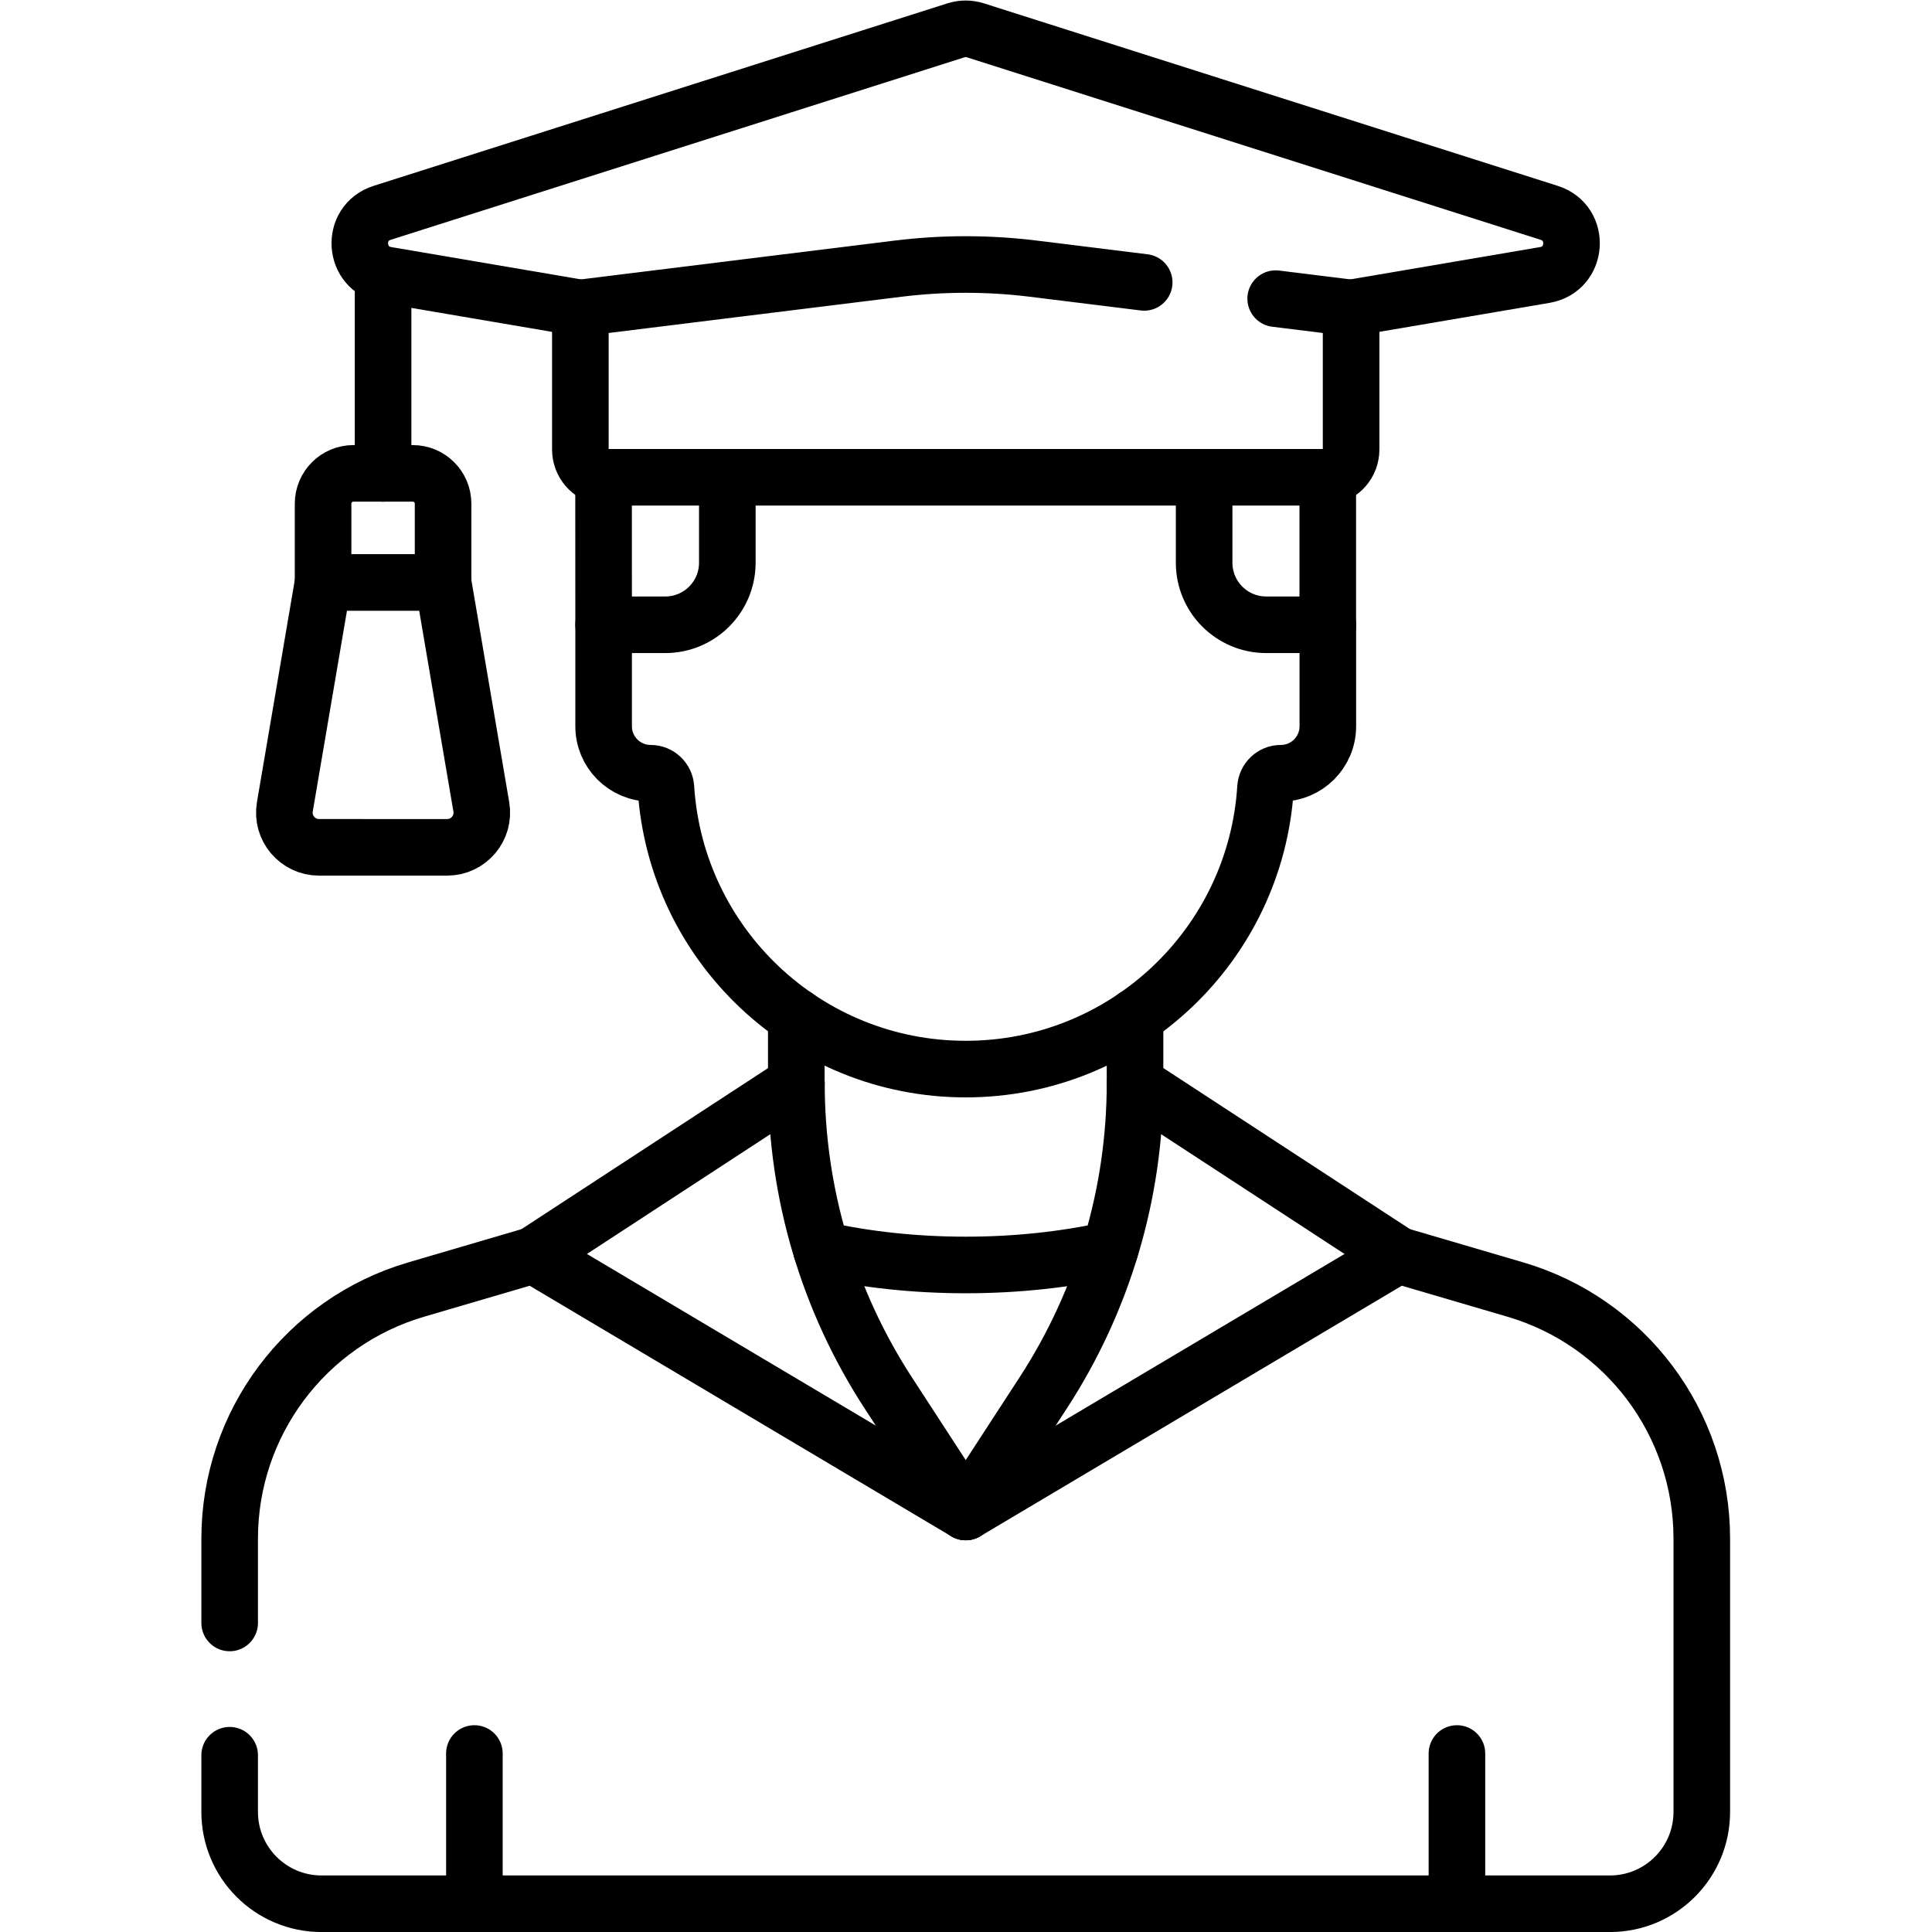
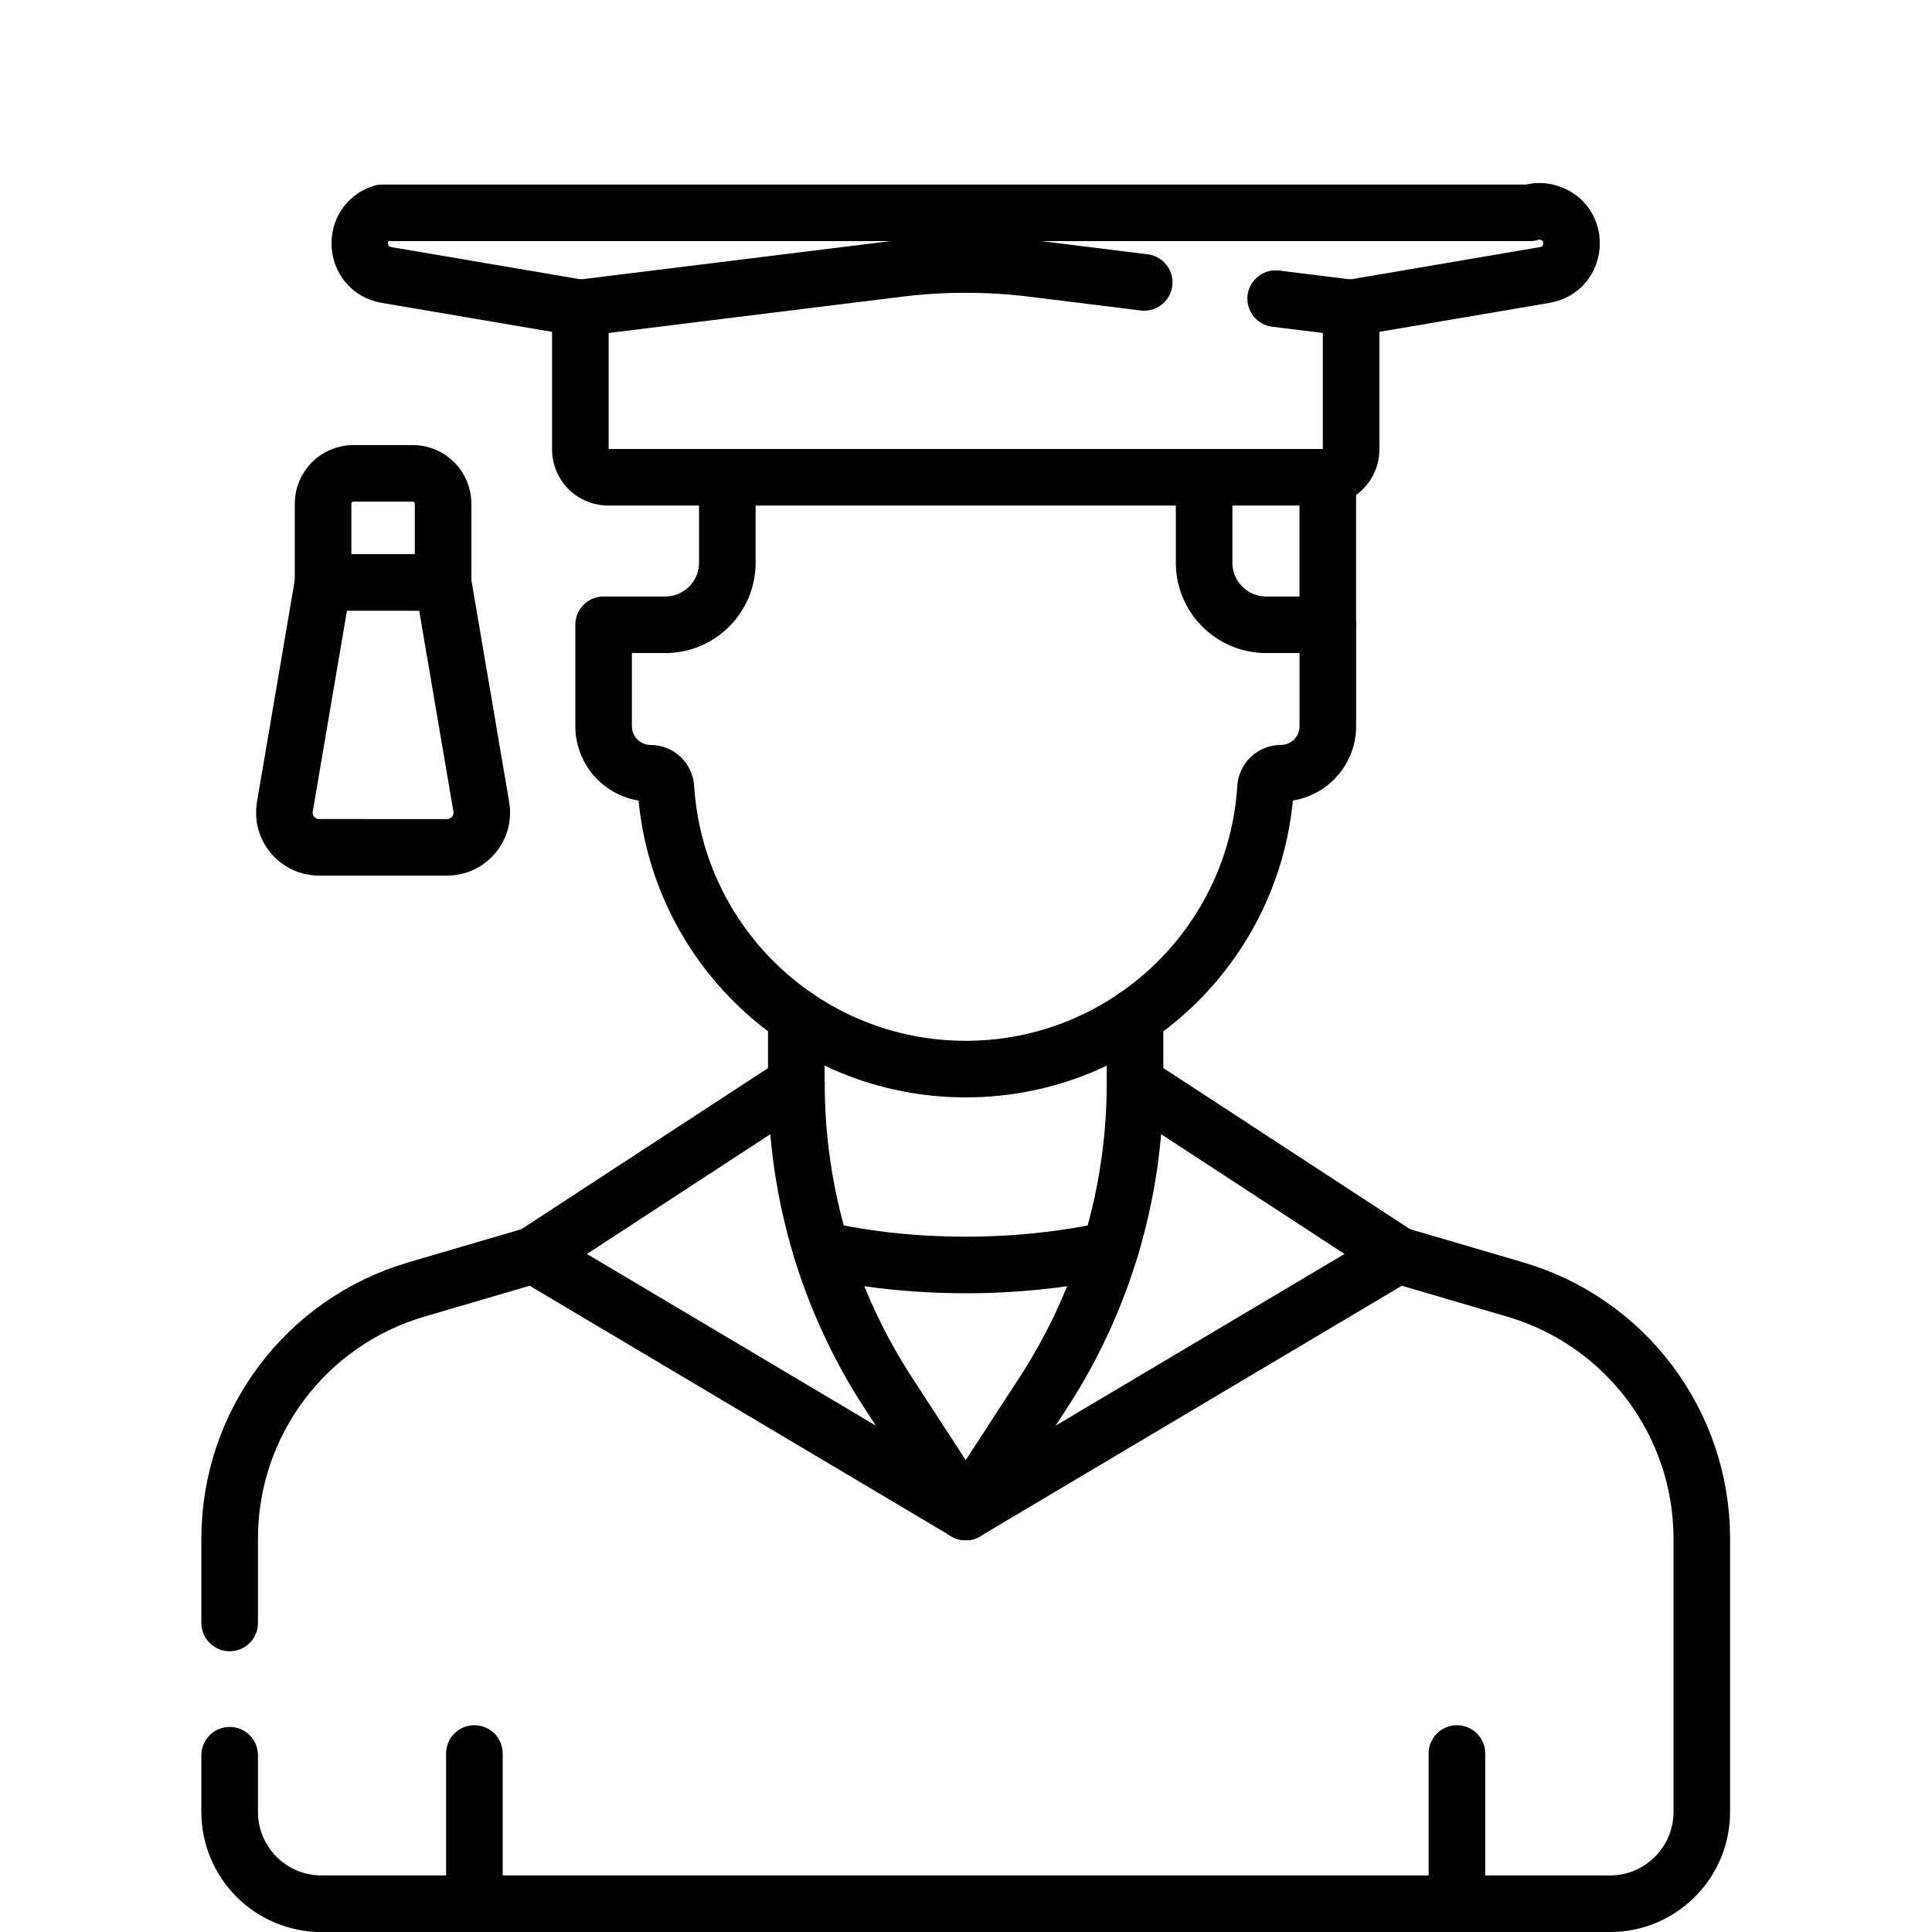
<svg xmlns="http://www.w3.org/2000/svg" id="svg4797" xml:space="preserve" width="682.667" height="682.667" viewBox="0 0 682.667 682.667">
  <defs id="defs4801">
    <clipPath clipPathUnits="userSpaceOnUse" id="clipPath4811">
      <path d="M 0,512 H 512 V 0 H 0 Z" id="path4809" />
    </clipPath>
    <clipPath clipPathUnits="userSpaceOnUse" id="clipPath4831">
      <path d="M 0,512 H 512 V 0 H 0 Z" id="path4829" />
    </clipPath>
  </defs>
  <g id="g4803" transform="matrix(1.333,0,0,-1.333,0,682.667)">
    <g id="g4805">
      <g id="g4807" clip-path="url(#clipPath4811)">
        <g id="g4813" transform="translate(125.751,47.316)">
          <path d="M 0,0 V -39.827" style="fill:none;stroke:#000000;stroke-width:15;stroke-linecap:round;stroke-linejoin:round;stroke-miterlimit:10;stroke-dasharray:none;stroke-opacity:1" id="path4815" />
        </g>
        <g id="g4817" transform="translate(386.199,47.316)">
          <path d="M 0,0 V -39.827" style="fill:none;stroke:#000000;stroke-width:15;stroke-linecap:round;stroke-linejoin:round;stroke-miterlimit:10;stroke-dasharray:none;stroke-opacity:1" id="path4819" />
        </g>
      </g>
    </g>
    <g id="g4821" transform="translate(101.545,439.242)">
-       <path d="M 0,0 V -52.593" style="fill:none;stroke:#000000;stroke-width:15;stroke-linecap:round;stroke-linejoin:round;stroke-miterlimit:10;stroke-dasharray:none;stroke-opacity:1" id="path4823" />
-     </g>
+       </g>
    <g id="g4825">
      <g id="g4827" clip-path="url(#clipPath4831)">
        <g id="g4833" transform="translate(60.878,46.859)">
          <path d="M 0,0 V -15.021 C 0,-28.468 10.901,-39.37 24.35,-39.37 h 341.529 c 13.447,0 24.349,10.902 24.349,24.349 v 72.439 c 0,30.535 -20.125,57.417 -49.423,66.019 L 309.696,132.569 195.114,64.482 80.539,132.565 49.428,123.434 C 20.127,114.834 0,87.951 0,57.414 V 35.062" style="fill:none;stroke:#000000;stroke-width:15;stroke-linecap:round;stroke-linejoin:round;stroke-miterlimit:10;stroke-dasharray:none;stroke-opacity:1" id="path4835" />
        </g>
        <g id="g4837" transform="translate(370.574,179.429)">
          <path d="m 0,0 -69.704,45.528 c 0,-29.129 -8.456,-57.632 -24.341,-82.048 l -20.537,-31.567" style="fill:none;stroke:#000000;stroke-width:15;stroke-linecap:round;stroke-linejoin:round;stroke-miterlimit:10;stroke-dasharray:none;stroke-opacity:1" id="path4839" />
        </g>
        <g id="g4841" transform="translate(141.409,179.429)">
          <path d="m 0,0 69.705,45.528 c 0,-29.129 8.455,-57.632 24.34,-82.048 l 20.538,-31.567" style="fill:none;stroke:#000000;stroke-width:15;stroke-linecap:round;stroke-linejoin:round;stroke-miterlimit:10;stroke-dasharray:none;stroke-opacity:1" id="path4843" />
        </g>
        <g id="g4845" transform="translate(192.797,385.613)">
          <path d="m 0,0 v -22.646 c 0,-9.086 -7.366,-16.453 -16.453,-16.453 h -16.338 v -26.904 c 0,-6.875 5.573,-12.448 12.448,-12.448 2.169,0 3.934,-1.699 4.071,-3.864 2.625,-41.617 37.188,-74.562 79.466,-74.562 h 10e-4 c 42.279,0 76.842,32.945 79.467,74.562 0.137,2.165 1.901,3.864 4.07,3.864 6.875,0 12.449,5.573 12.449,12.448 v 26.904 h -16.338 c -9.087,0 -16.453,7.367 -16.453,16.453 V 0" style="fill:none;stroke:#000000;stroke-width:15;stroke-linecap:round;stroke-linejoin:round;stroke-miterlimit:10;stroke-dasharray:none;stroke-opacity:1" id="path4847" />
        </g>
        <g id="g4849" transform="translate(211.081,242.627)">
          <path d="m 0,0 v -17.691 l 0.033,0.021" style="fill:none;stroke:#000000;stroke-width:15;stroke-linecap:round;stroke-linejoin:round;stroke-miterlimit:10;stroke-dasharray:none;stroke-opacity:1" id="path4851" />
        </g>
        <g id="g4853" transform="translate(300.87,224.953)">
          <path d="M 0,0 V 17.651" style="fill:none;stroke:#000000;stroke-width:15;stroke-linecap:round;stroke-linejoin:round;stroke-miterlimit:10;stroke-dasharray:none;stroke-opacity:1" id="path4855" />
        </g>
        <g id="g4857" transform="translate(303.299,437.274)">
          <path d="m 0,0 -29.372,3.634 c -11.922,1.474 -23.98,1.474 -35.901,-10e-4 l -66.333,-8.208 -17.854,-2.209 v -37.517 c 0,-3.652 2.663,-6.675 6.151,-7.253 0.395,-0.065 0.796,-0.107 1.209,-0.107 H 47.485 c 0.403,0 0.794,0.041 1.178,0.102 3.504,0.566 6.184,3.595 6.184,7.258 v 37.517 l -17.889,2.213 -2.103,0.259" style="fill:none;stroke:#000000;stroke-width:15;stroke-linecap:round;stroke-linejoin:round;stroke-miterlimit:10;stroke-dasharray:none;stroke-opacity:1" id="path4859" />
        </g>
        <g id="g4861" transform="translate(351.962,346.515)">
          <path d="M 0,0 V 39.201" style="fill:none;stroke:#000000;stroke-width:15;stroke-linecap:round;stroke-linejoin:round;stroke-miterlimit:10;stroke-dasharray:none;stroke-opacity:1" id="path4863" />
        </g>
        <g id="g4865" transform="translate(159.99,385.721)">
-           <path d="M 0,0 0.016,-39.206" style="fill:none;stroke:#000000;stroke-width:15;stroke-linecap:round;stroke-linejoin:round;stroke-miterlimit:10;stroke-dasharray:none;stroke-opacity:1" id="path4867" />
-         </g>
+           </g>
        <g id="g4869" transform="translate(358.127,430.492)">
-           <path d="m 0,0 51.376,8.75 c 8.778,1.495 9.634,13.771 1.148,16.469 l -152.1,48.379 c -1.675,0.533 -3.474,0.533 -5.15,0 L -256.827,25.219 c -8.485,-2.698 -7.629,-14.974 1.149,-16.469 l 51.39,-8.752" style="fill:none;stroke:#000000;stroke-width:15;stroke-linecap:round;stroke-linejoin:round;stroke-miterlimit:10;stroke-dasharray:none;stroke-opacity:1" id="path4871" />
+           <path d="m 0,0 51.376,8.75 c 8.778,1.495 9.634,13.771 1.148,16.469 c -1.675,0.533 -3.474,0.533 -5.15,0 L -256.827,25.219 c -8.485,-2.698 -7.629,-14.974 1.149,-16.469 l 51.39,-8.752" style="fill:none;stroke:#000000;stroke-width:15;stroke-linecap:round;stroke-linejoin:round;stroke-miterlimit:10;stroke-dasharray:none;stroke-opacity:1" id="path4871" />
        </g>
        <g id="g4873" transform="translate(85.64,357.734)">
          <path d="m 0,0 -10.133,-59.476 c -0.957,-5.614 3.368,-10.738 9.064,-10.738 H 32.88 c 5.694,0 10.019,5.124 9.063,10.738 L 31.811,0" style="fill:none;stroke:#000000;stroke-width:15;stroke-linecap:round;stroke-linejoin:round;stroke-miterlimit:10;stroke-dasharray:none;stroke-opacity:1" id="path4875" />
        </g>
        <g id="g4877" transform="translate(117.45,378.615)">
          <path d="m 0,0 c 0,4.437 -3.597,8.034 -8.034,8.034 h -15.743 c -4.437,0 -8.034,-3.597 -8.034,-8.034 V -20.881 H 0 Z" style="fill:none;stroke:#000000;stroke-width:15;stroke-linecap:round;stroke-linejoin:round;stroke-miterlimit:10;stroke-dasharray:none;stroke-opacity:1" id="path4879" />
        </g>
        <g id="g4881" transform="translate(294.239,180.847)">
          <path d="m 0,0 c -11.784,-2.595 -24.698,-4.033 -38.247,-4.033 -13.55,0 -26.463,1.438 -38.247,4.033" style="fill:none;stroke:#000000;stroke-width:15;stroke-linecap:round;stroke-linejoin:round;stroke-miterlimit:10;stroke-dasharray:none;stroke-opacity:1" id="path4883" />
        </g>
      </g>
    </g>
  </g>
</svg>